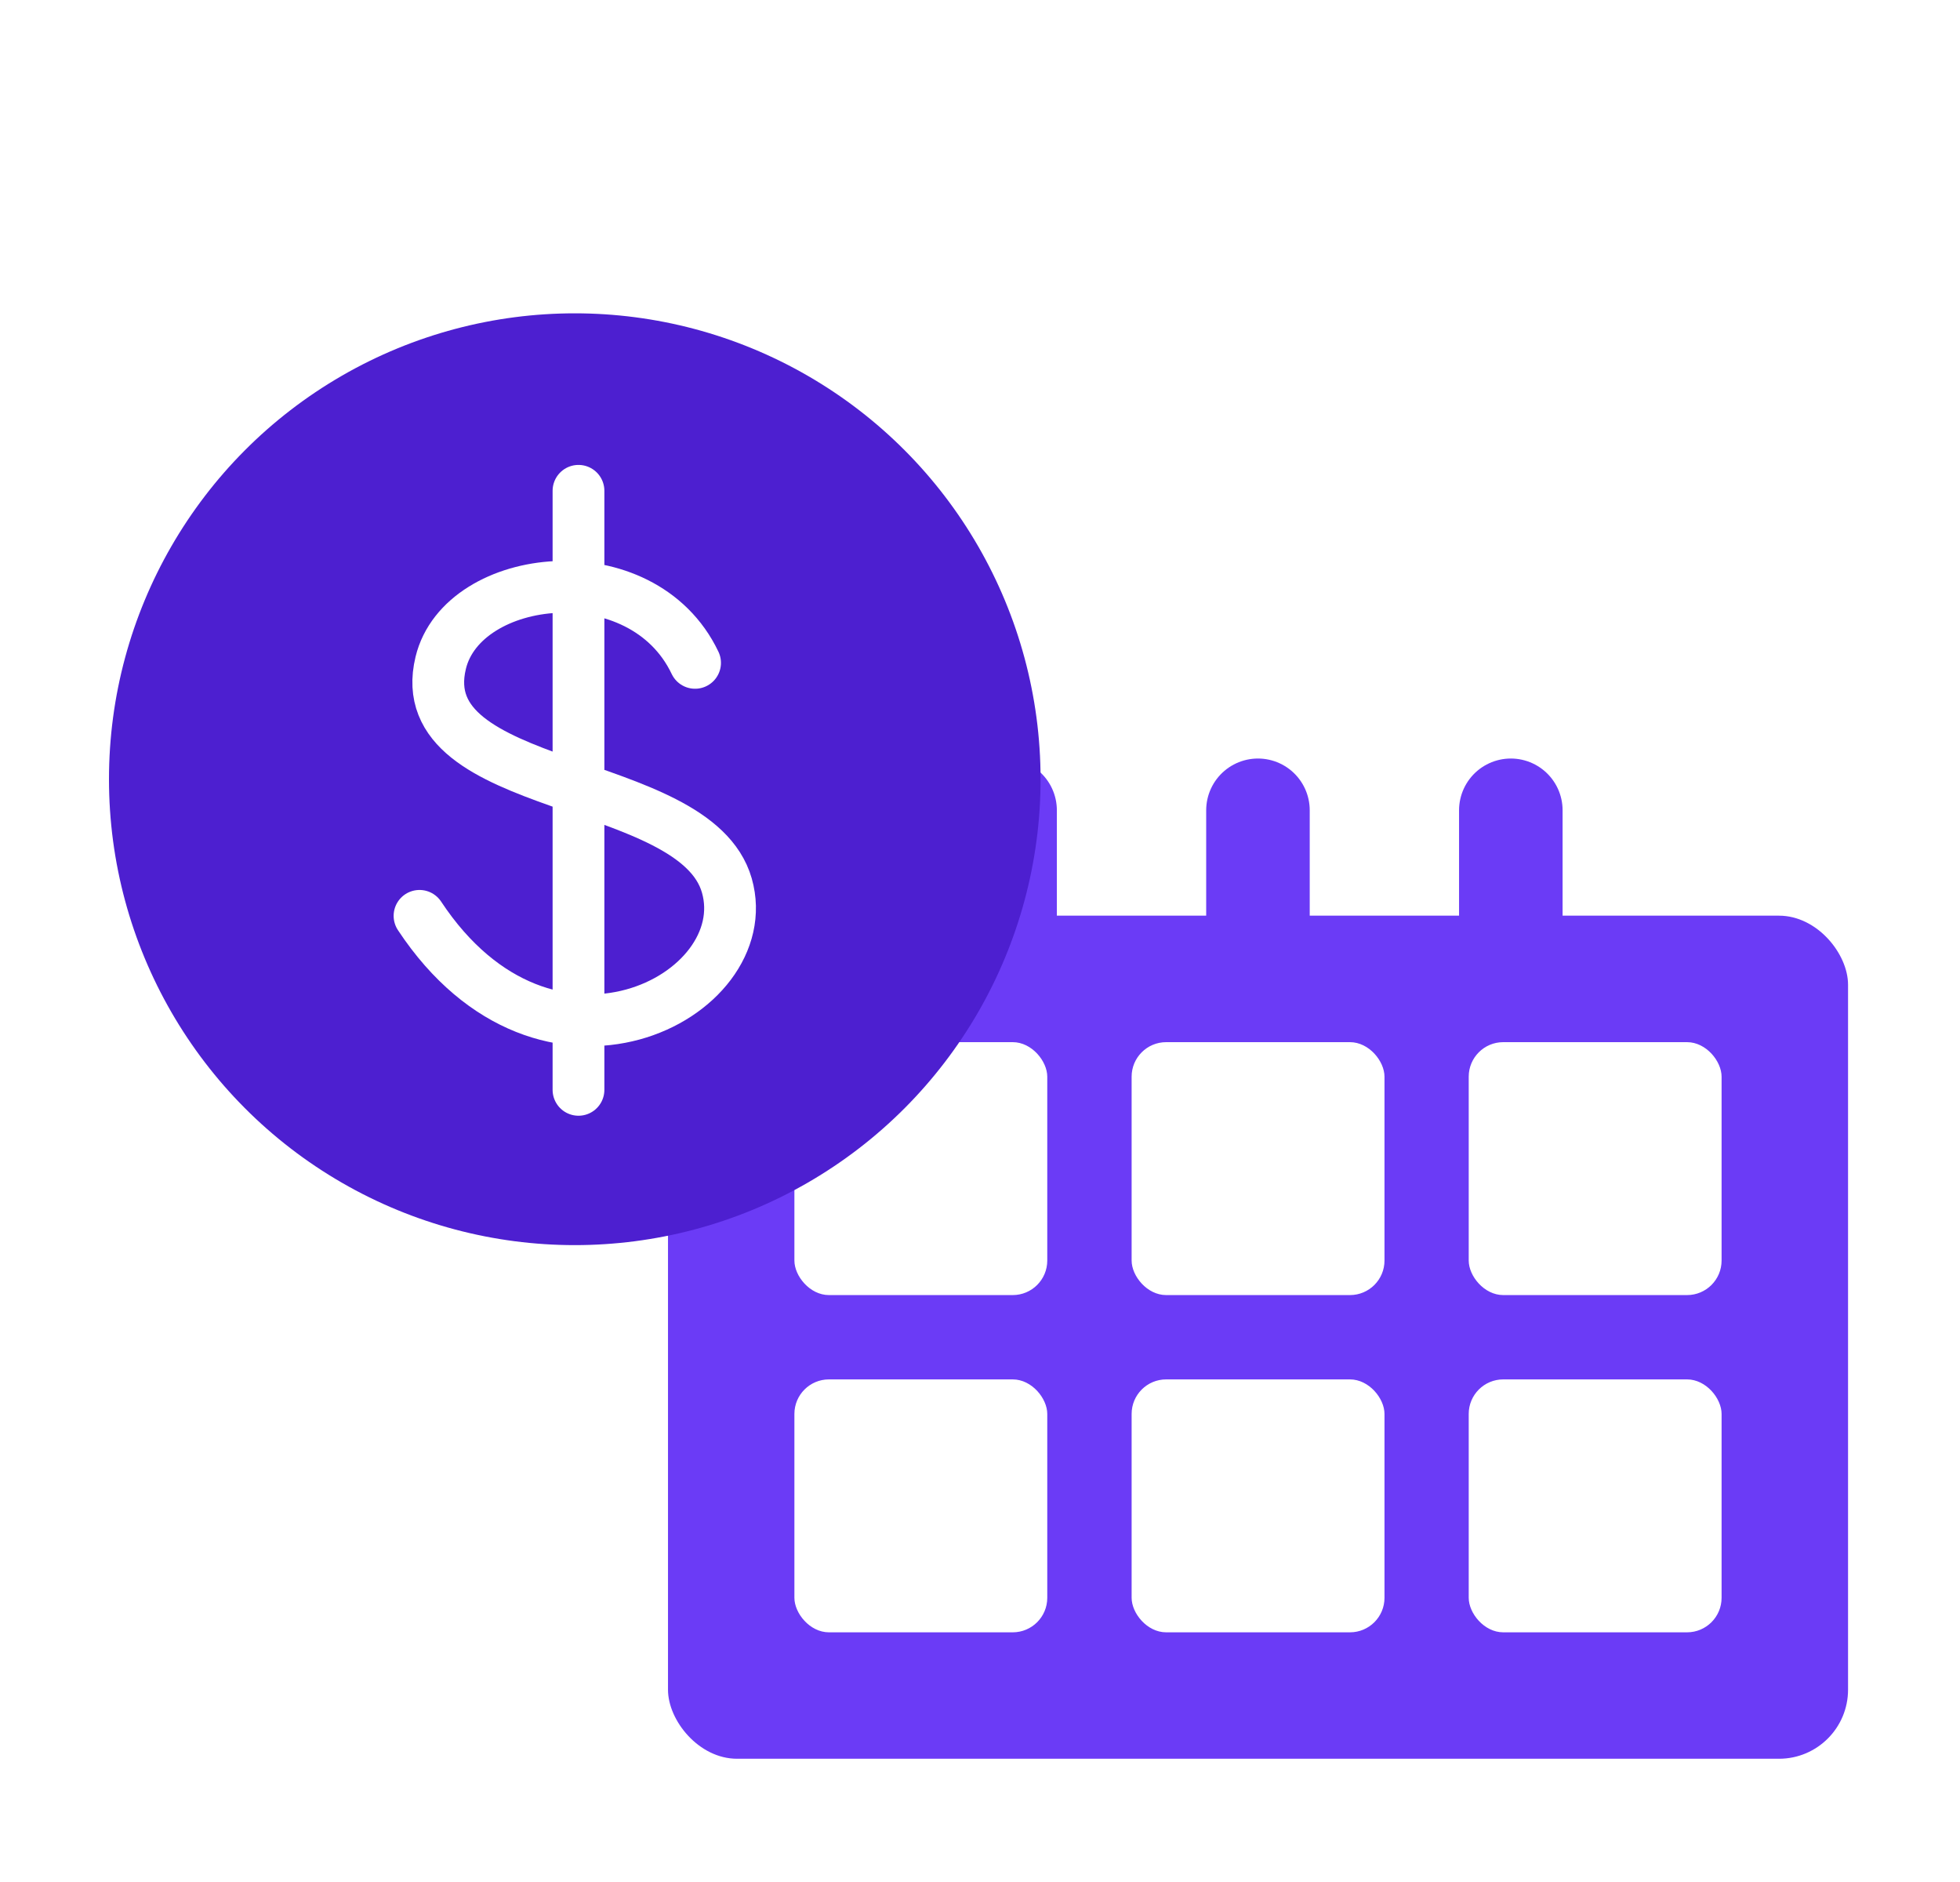
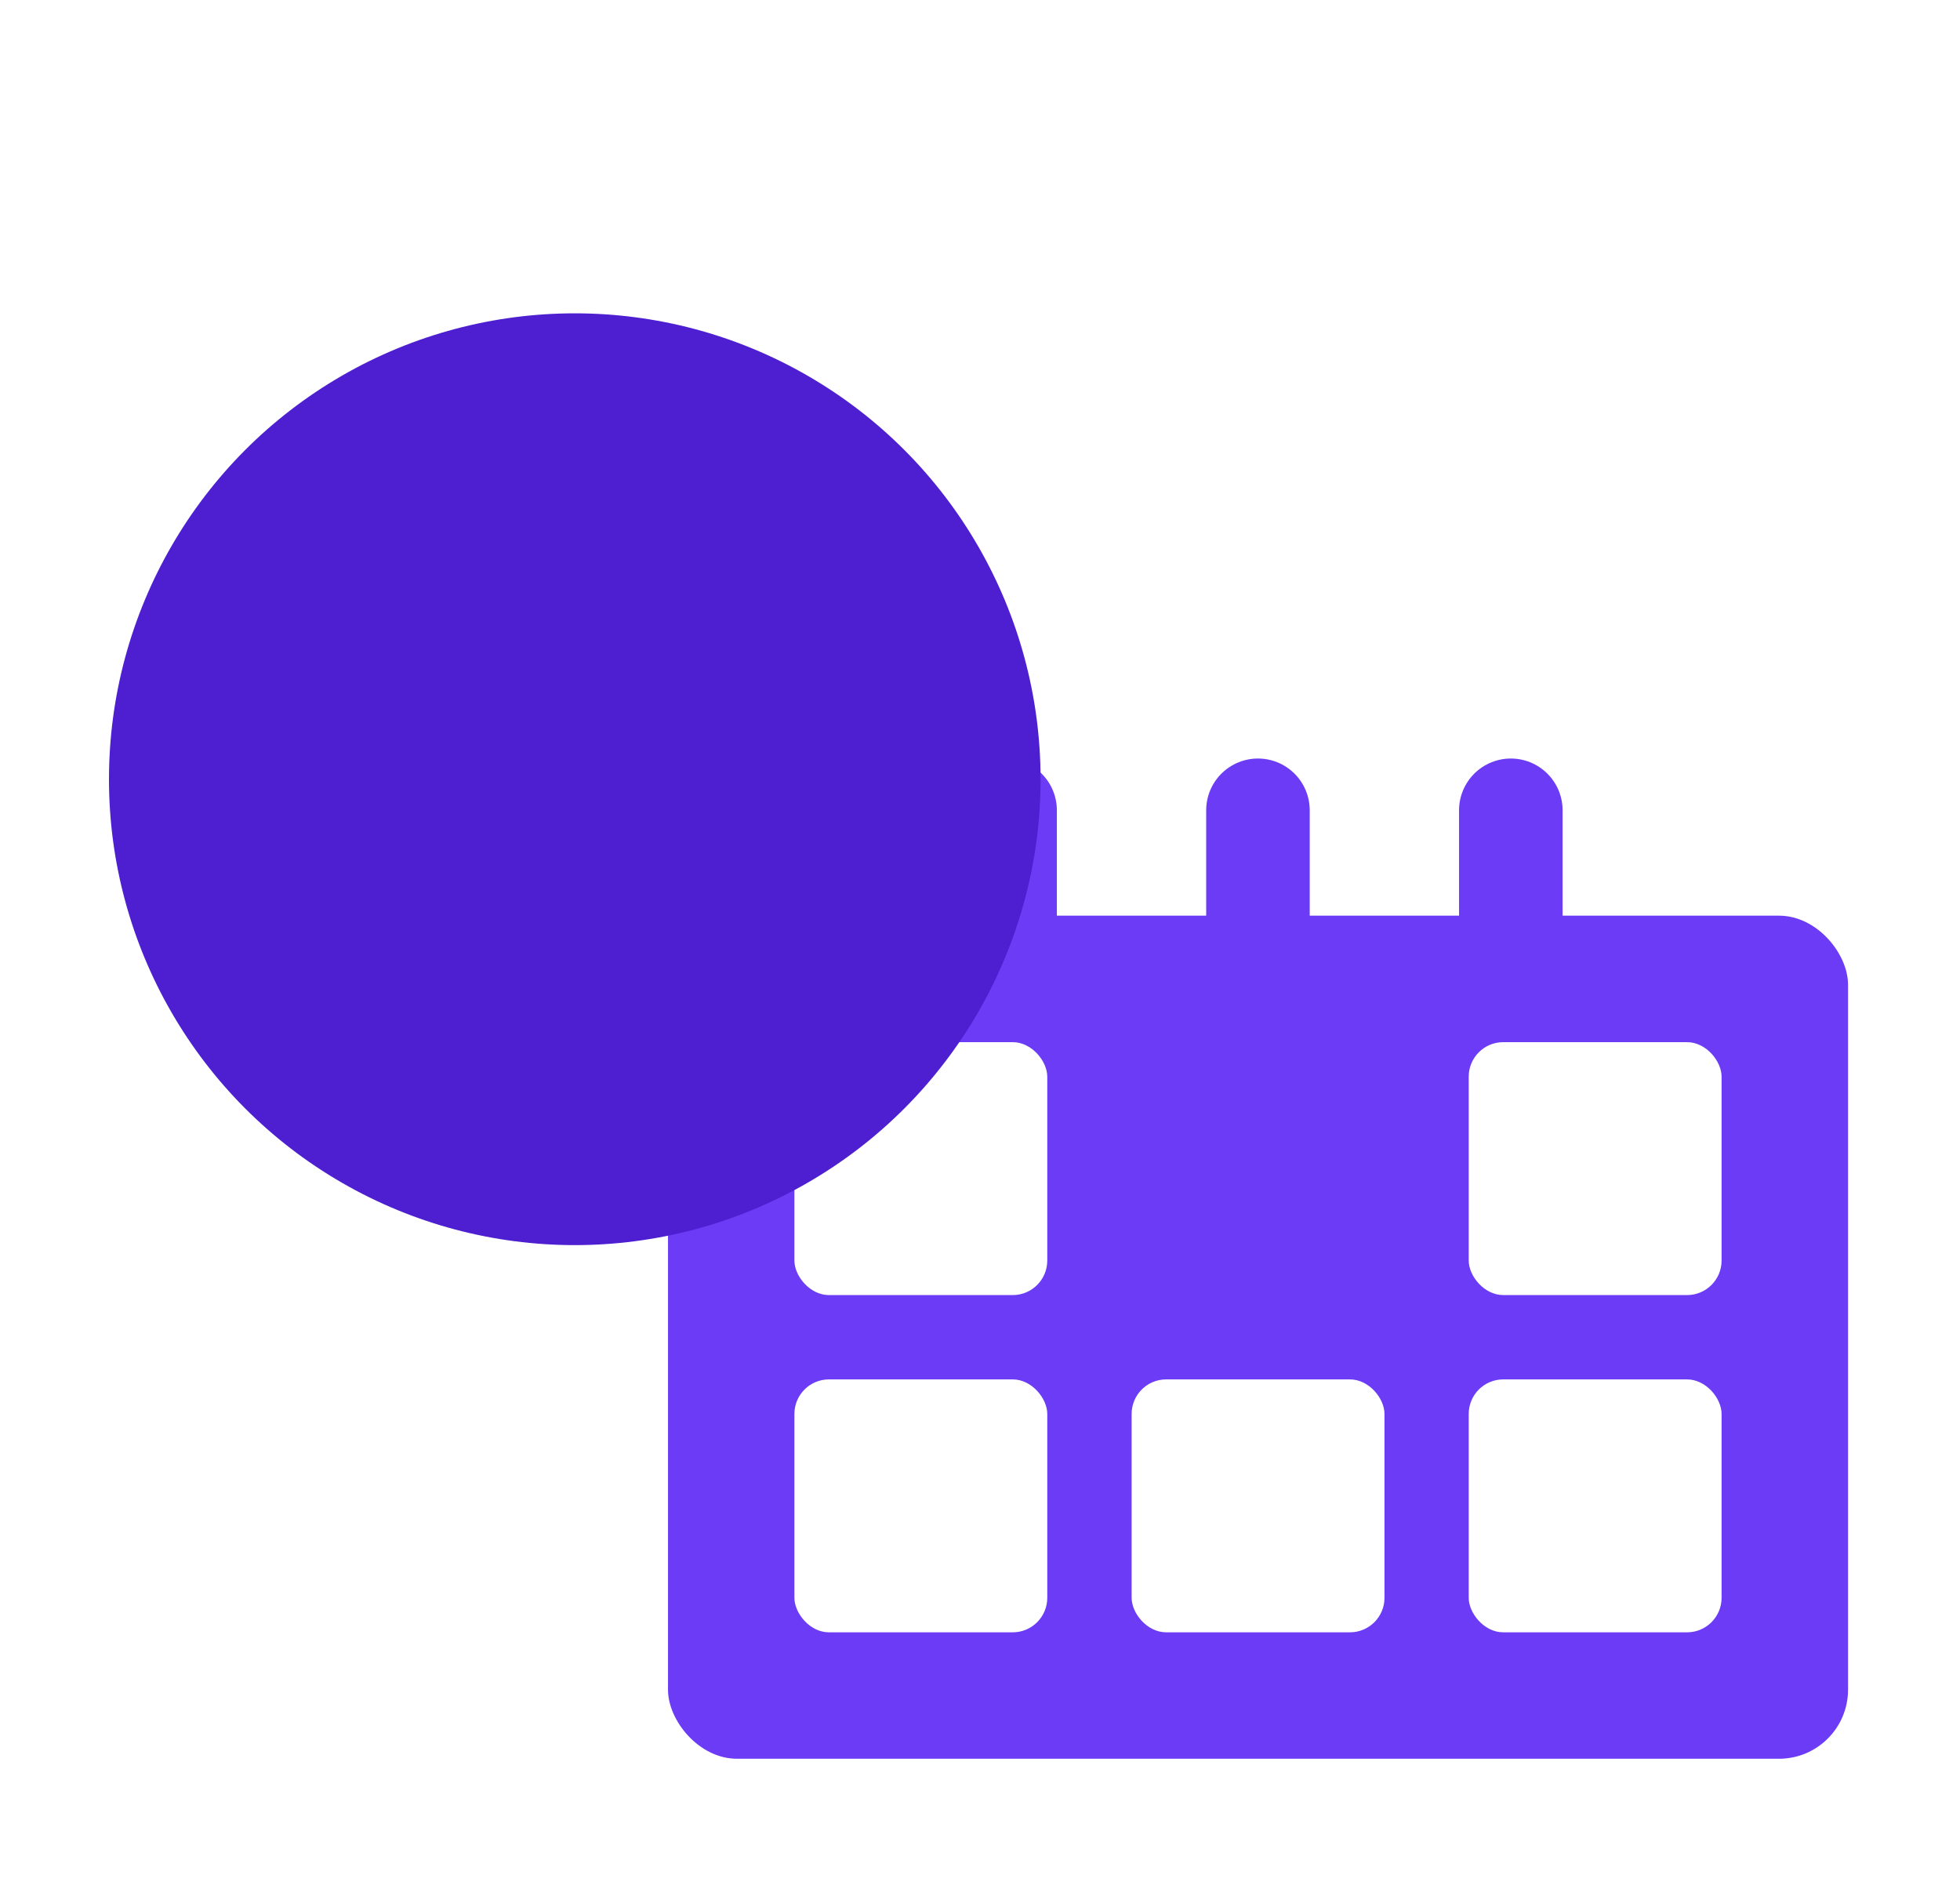
<svg xmlns="http://www.w3.org/2000/svg" width="75" height="72" viewBox="0 0 75 72" fill="none">
  <g filter="url(#filter0_d_397_6220)">
    <path d="M38.46 27V34.257M48.136 27V34.257M57.812 27V34.257" stroke="#6B3BF6" stroke-width="3.962" stroke-linecap="round" />
    <rect x="25.561" y="31.031" width="45.155" height="32.254" rx="2.642" fill="#6B3BF6" />
    <rect x="30.398" y="35.87" width="9.676" height="9.676" rx="1.321" fill="white" />
    <rect x="30.398" y="48.772" width="9.676" height="9.676" rx="1.321" fill="white" />
-     <rect x="43.302" y="35.87" width="9.676" height="9.676" rx="1.321" fill="white" />
    <rect x="43.302" y="48.772" width="9.676" height="9.676" rx="1.321" fill="white" />
    <rect x="56.201" y="35.87" width="9.676" height="9.676" rx="1.321" fill="white" />
    <rect x="56.201" y="48.772" width="9.676" height="9.676" rx="1.321" fill="white" />
    <ellipse cx="21.994" cy="25.811" rx="17.824" ry="17.824" fill="#4D1FD0" />
-     <path d="M16.053 31.038C20.919 38.394 29.029 34.135 27.813 29.877C26.596 25.618 15.647 26.392 16.864 21.359C17.706 17.875 24.569 17.1 26.597 21.359M22.136 14.777V37.694" stroke="white" stroke-width="1.981" stroke-linecap="round" />
  </g>
  <defs>
    <filter id="filter0_d_397_6220" x="0.169" y="7.987" width="74.547" height="63.298" filterUnits="userSpaceOnUse" color-interpolation-filters="sRGB">
      <feFlood flood-opacity="0" result="BackgroundImageFix" />
      <feColorMatrix in="SourceAlpha" type="matrix" values="0 0 0 0 0 0 0 0 0 0 0 0 0 0 0 0 0 0 127 0" result="hardAlpha" />
      <feOffset dy="4" />
      <feGaussianBlur stdDeviation="2" />
      <feComposite in2="hardAlpha" operator="out" />
      <feColorMatrix type="matrix" values="0 0 0 0 0 0 0 0 0 0 0 0 0 0 0 0 0 0 0.25 0" />
      <feBlend mode="normal" in2="BackgroundImageFix" result="effect1_dropShadow_397_6220" />
      <feBlend mode="normal" in="SourceGraphic" in2="effect1_dropShadow_397_6220" result="shape" />
    </filter>
  </defs>
</svg>